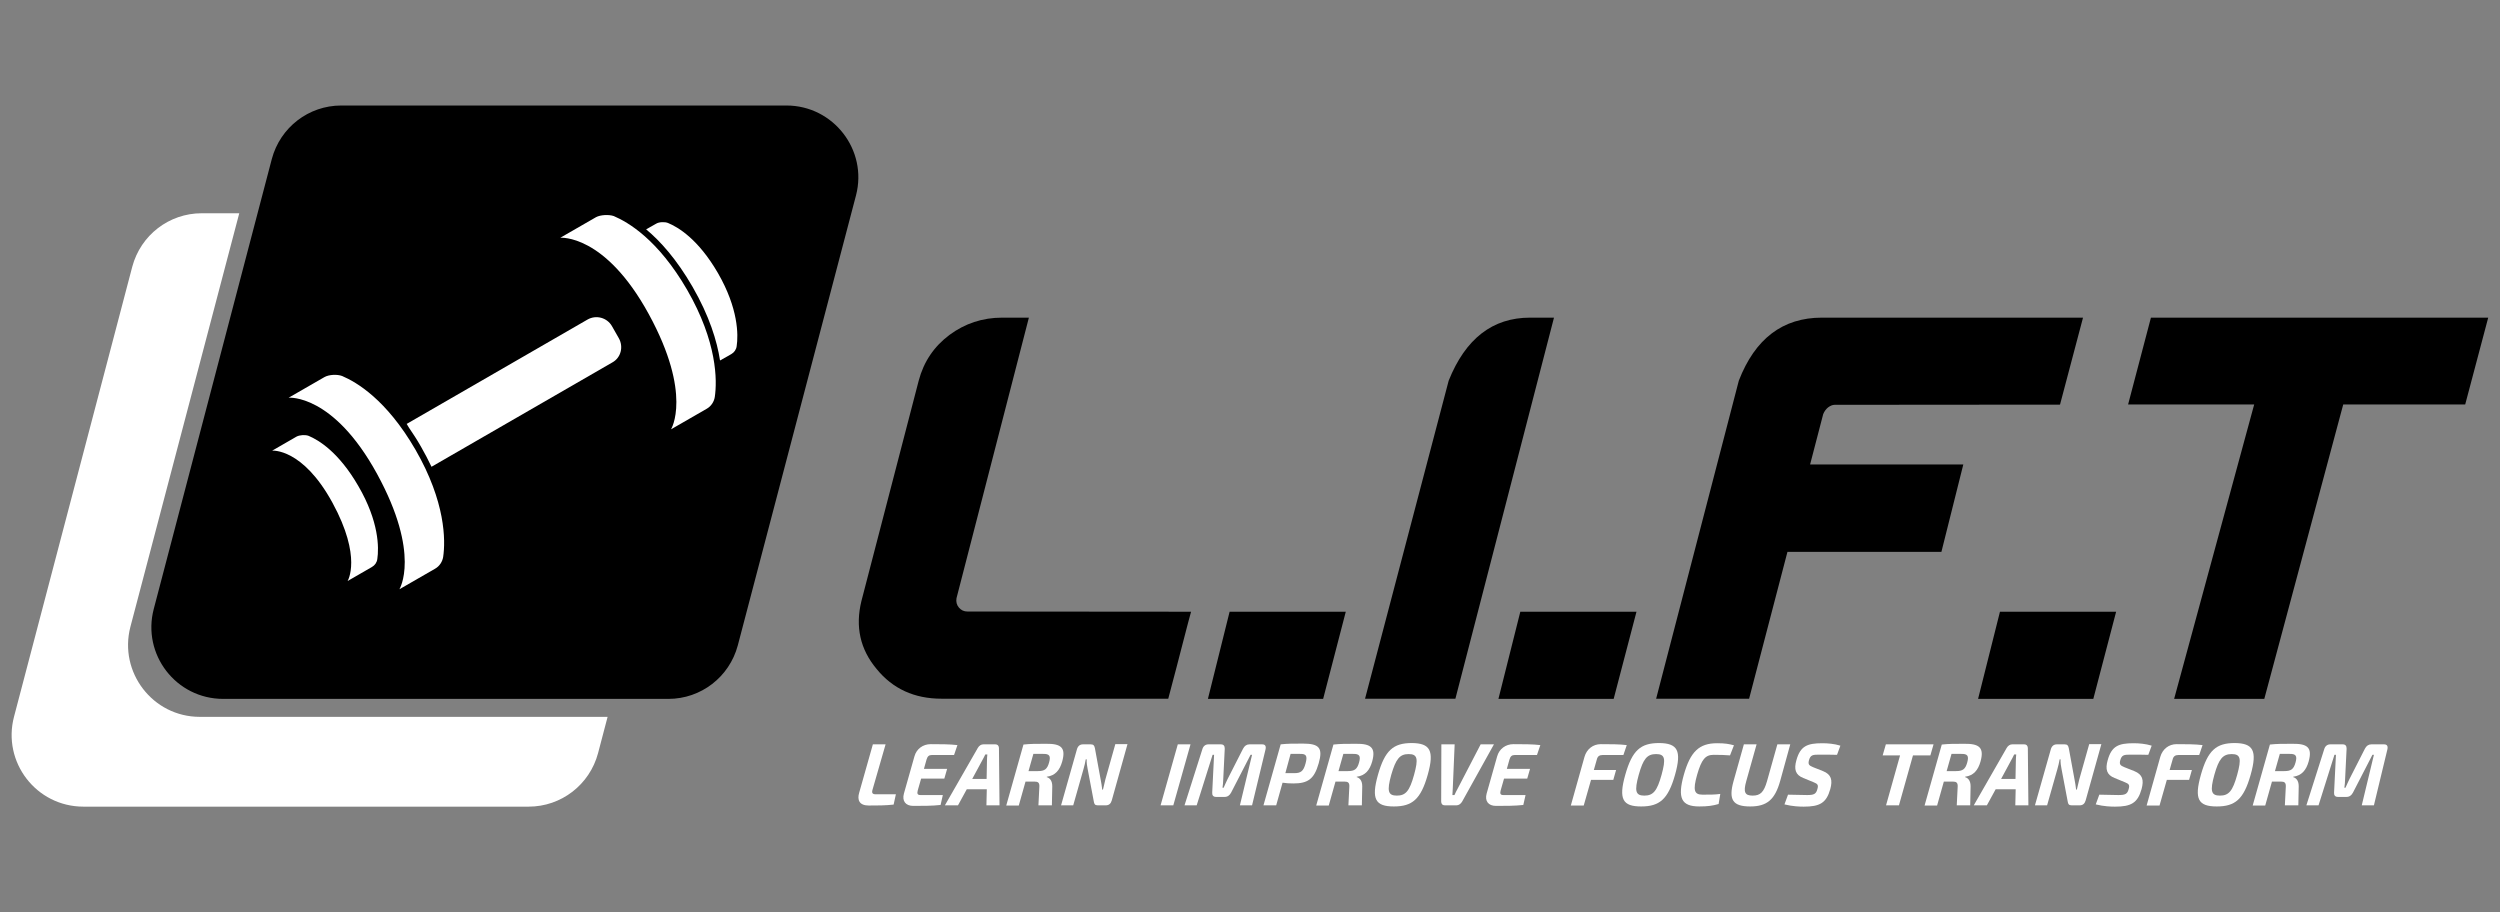
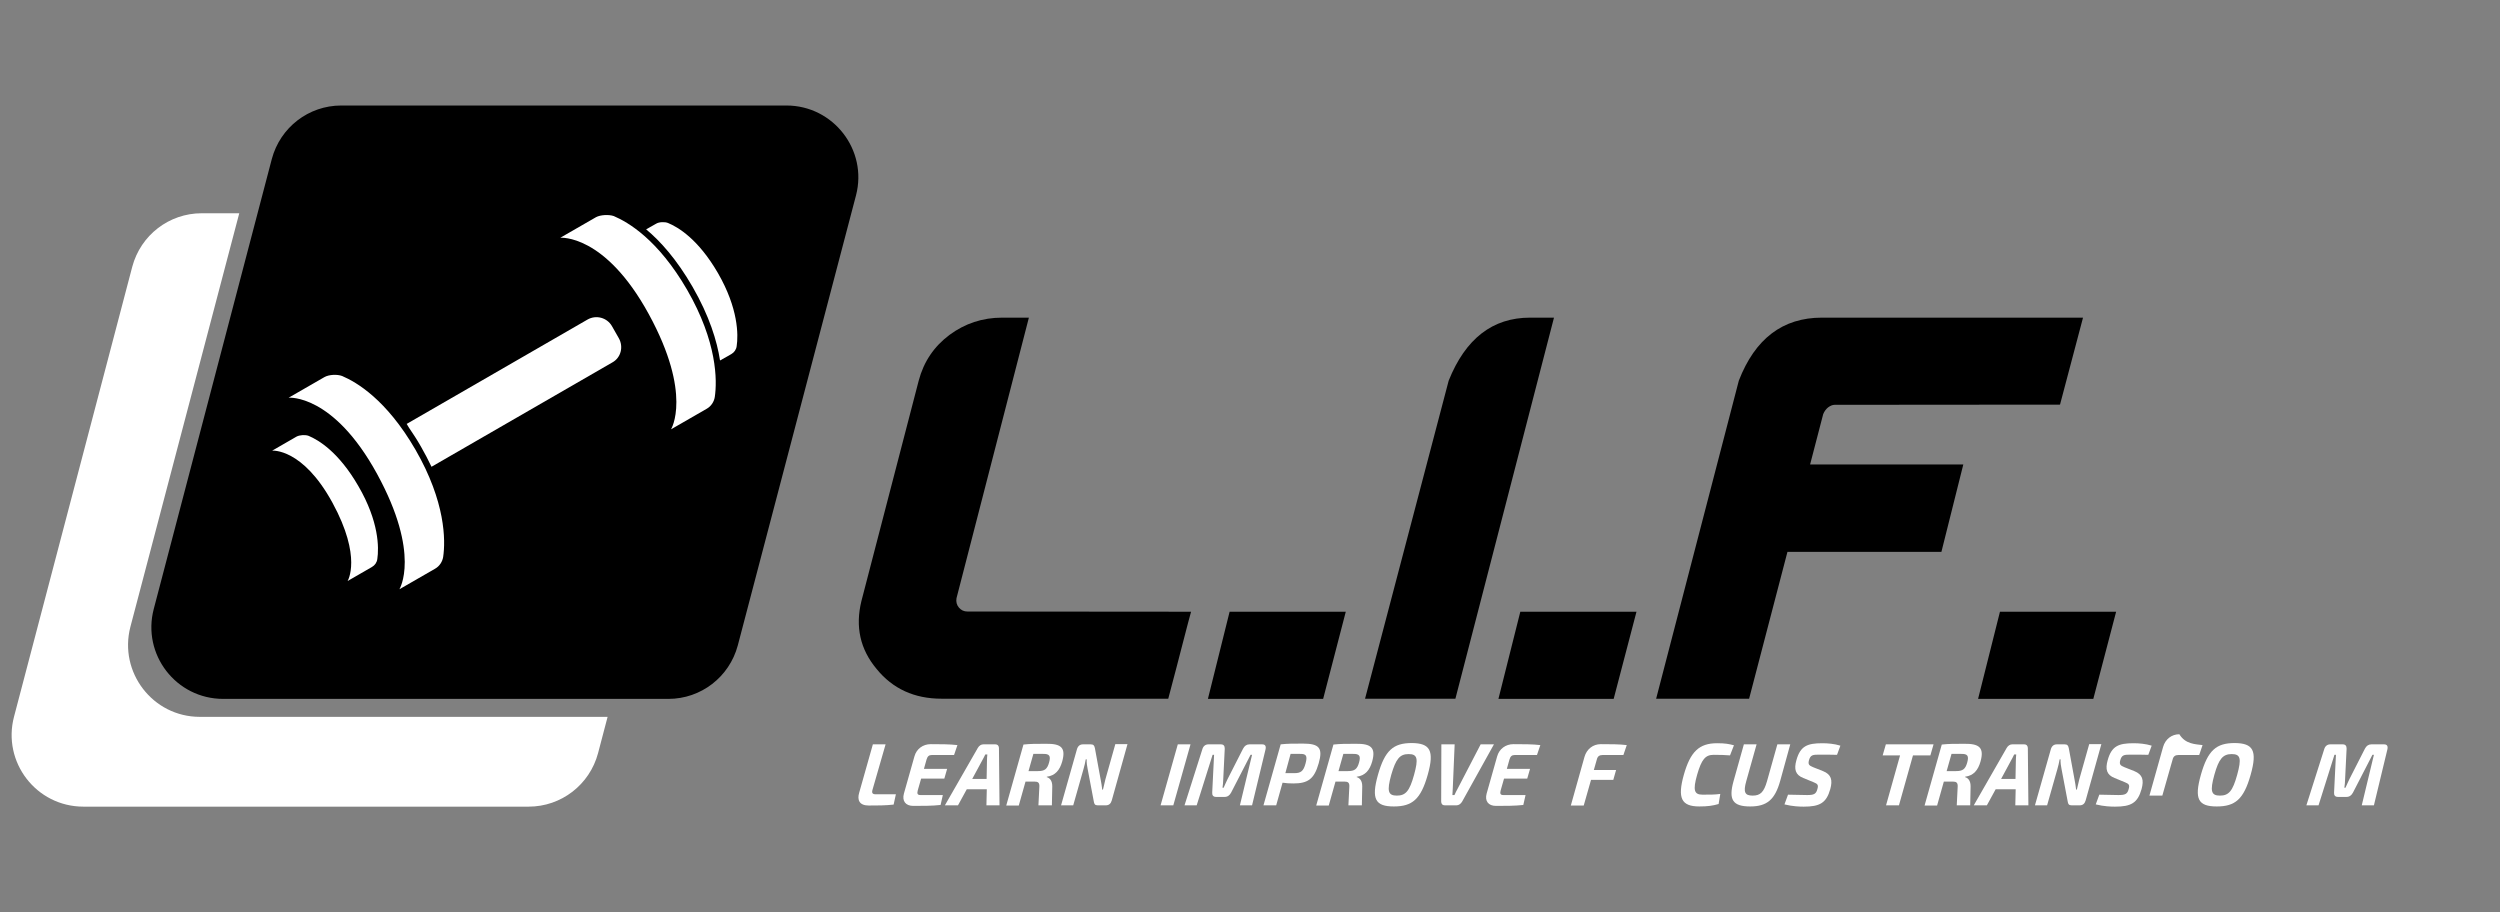
<svg xmlns="http://www.w3.org/2000/svg" version="1.1" id="Layer_1" x="0px" y="0px" viewBox="0 0 1336.4 487.6" style="enable-background:new 0 0 1336.4 487.6;" xml:space="preserve">
  <rect x="0" y="0" width="1336.4" height="487.6" fill="#808080" stroke="none" />
  <style type="text/css">
	.st0{fill:#FFFFFF;}
</style>
  <g>
    <g>
      <path class="st0" d="M106.8,383.2c-25.1,0-43.4-23.8-37.1-48.1L127.9,114h-20.1c-17.4,0-32.6,11.7-37.1,28.6L7.5,383.1    c-6.4,24.3,11.9,48.1,37.1,48.1h238c17.4,0,32.6-11.7,37.1-28.6l5.1-19.4H106.8z" />
      <g>
        <g>
          <g>
            <path d="M420.4,56.4h-238c-17.4,0-32.6,11.7-37.1,28.6L82.2,325.5c-6.4,24.3,11.9,48.1,37.1,48.1h238       c17.4,0,32.6-11.7,37.1-28.6l63.2-240.6C463.9,80.2,445.5,56.4,420.4,56.4z" />
          </g>
          <g>
            <path class="st0" d="M318.6,116.1l-19.1,11c0,0,23.8-2.2,47.3,40.8c23.5,43,11.9,61.6,11.9,61.6l19.1-11       c2.3-1.3,3.9-3.7,4.3-6.3c1.3-8.8,1.3-29.4-14.8-57.3c-15.6-26.9-31.5-36.1-39.2-39.4C325.5,114.6,321,114.8,318.6,116.1z" />
            <g>
              <path class="st0" d="M383.8,146c-10.6-18.3-21.4-24.6-26.7-26.8c-1.7-0.7-4.8-0.6-6.4,0.4l-5.3,3c7.6,6.3,16.3,16,24.8,30.7        c9,15.6,13.1,29,14.7,39.4l6-3.4c1.6-0.9,2.7-2.5,2.9-4.3C394.7,179,394.7,164.9,383.8,146z" />
            </g>
            <path class="st0" d="M158.5,233.4l-13,7.5c0,0,16.2-1.5,32.2,27.8s8.1,41.9,8.1,41.9l13-7.5c1.6-0.9,2.7-2.5,2.9-4.3       c0.9-6,0.9-20-10.1-38.9C181,241.5,170.2,235.2,165,233C163.2,232.3,160.2,232.5,158.5,233.4z" />
            <path class="st0" d="M173.4,201.6l-19.1,11c0,0,23.8-2.2,47.3,40.8s11.9,61.6,11.9,61.6l19.1-11c2.3-1.3,3.9-3.7,4.3-6.3       c1.3-8.8,1.3-29.4-14.8-57.3c-15.6-26.9-31.5-36.1-39.2-39.4C180.3,200,175.8,200.2,173.4,201.6z" />
            <path class="st0" d="M330.8,180.8l-3.7-6.5c-2.6-4.5-8.4-6.1-13-3.5l-96.7,55.8l1.2,2c2.1,3.1,4.3,6.4,6.4,10.1       c2.1,3.7,4,7.3,5.6,10.7l0.1,0.1l96.7-55.8C331.9,191.2,333.4,185.4,330.8,180.8z" />
          </g>
        </g>
      </g>
    </g>
    <g>
      <g>
        <path class="st0" d="M466.4,422.2c-0.5,1.7,0,2.4,1.8,2.4h10.7l-1.2,5.5c-4.3,0.5-8.9,0.5-13.3,0.5c-5,0-6.3-2.9-5.1-6.9     l7.3-25.8h6.8L466.4,422.2z" />
        <path class="st0" d="M511.8,398.3l-1.8,5.3h-11.9c-1.5,0-2.3,0.7-2.8,2.4l-1.4,5h12.4l-1.5,5.2h-12.4l-1.8,6.3     c-0.5,1.8-0.1,2.5,1.4,2.5H504l-1.2,5.3c-4.3,0.5-9.7,0.5-14.6,0.5c-4.1,0-6.1-2.6-5-6.6l5.6-19.8c1.1-4.1,4.6-6.6,8.7-6.6     C502.4,397.8,507.7,397.8,511.8,398.3z" />
        <path class="st0" d="M532.1,397.9c1.2,0,1.8,0.7,1.9,1.9l0.3,30.7h-7l0.2-8.6h-10.7l-4.7,8.6h-7l17.6-30.7     c0.7-1.2,1.8-1.9,2.9-1.9H532.1z M526.7,403.3c-0.5,1-1,2.1-1.6,3.1l-5.4,10h7.7l0.2-10c0-1,0.1-2.1,0.2-3.1H526.7z" />
        <path class="st0" d="M567.8,407.1c-1.3,4.6-3.7,7.5-8.2,8.1l-0.1,0.2c1.4,0.4,3,1.6,3,4.9l-0.2,10.2h-7.2l0.5-10     c0.1-2.1-0.7-2.7-2.6-2.7l-4.8,0l-3.6,12.8h-6.7l9.2-32.6c3.8-0.4,6.4-0.4,12-0.4C567.2,397.5,569.9,399.6,567.8,407.1z      M549.8,412.2h5c3.6,0,5-1,6-4.6c1-3.6,0.2-4.7-3.4-4.6l-5,0L549.8,412.2z" />
        <path class="st0" d="M594.3,427.9c-0.5,1.7-1.5,2.6-3.2,2.6h-4.3c-1.5,0-1.9-0.7-2.1-2.1l-3.3-17.4c-0.3-1.4-0.6-3.4-0.5-5.1     h-0.5c-0.3,1.7-0.7,3.5-1.2,5.2l-5.5,19.4h-6.5l8.5-30c0.5-1.7,1.6-2.6,3.2-2.6h4.2c1.5,0,1.9,0.7,2.2,2.1l3.1,16.9     c0.3,1.4,0.6,3.4,0.8,5.2h0.4c0.4-1.8,0.8-3.6,1.3-5.5l5.3-18.8h6.5L594.3,427.9z" />
        <path class="st0" d="M620.4,430.5l9.2-32.6h6.8l-9.2,32.6H620.4z" />
        <path class="st0" d="M674.7,397.9c1.6,0,2.2,0.9,1.8,2.7l-7.2,29.9h-6.5l6.5-27h-0.8l-10.4,20.2c-0.8,1.5-1.9,2.3-3.5,2.3h-4.5     c-1.5,0-2.2-0.8-2.1-2.3l1-20.2h-0.8l-8.5,27h-6.5l9.5-29.9c0.5-1.8,1.7-2.7,3.3-2.7h6.6c1.5,0,2.1,0.8,2.1,2.3l-0.8,16.3     c0,1.5-0.2,3.1-0.4,4.6h0.6c0.7-1.5,1.3-3,2.1-4.6l8.3-16.3c0.8-1.5,1.9-2.3,3.4-2.3H674.7z" />
        <path class="st0" d="M704.9,408.1c-2.4,8.4-5.8,10.7-13.5,10.7c-2,0-4-0.1-5.8-0.4l-3.4,12.1h-6.8l9.2-32.6     c3.8-0.4,6.3-0.4,11.9-0.4C705.2,397.5,707.3,399.8,704.9,408.1z M687.1,413.3h4.8c3.5,0,4.9-1.1,6-5.2c1.1-4.1,0.4-5.2-3.1-5.1     l-4.9,0L687.1,413.3z" />
        <path class="st0" d="M733.5,407.1c-1.3,4.6-3.7,7.5-8.2,8.1l-0.1,0.2c1.4,0.4,3,1.6,3,4.9l-0.2,10.2h-7.2l0.5-10     c0.1-2.1-0.7-2.7-2.6-2.7l-4.8,0l-3.6,12.8h-6.7l9.2-32.6c3.8-0.4,6.4-0.4,12-0.4C732.8,397.5,735.6,399.6,733.5,407.1z      M715.5,412.2h5c3.6,0,5-1,6-4.6c1-3.6,0.2-4.7-3.4-4.6l-5,0L715.5,412.2z" />
        <path class="st0" d="M763.2,414.2c-3.7,13.1-8.3,16.9-18.1,16.9c-9.8,0-12.2-3.8-8.5-16.9c3.7-13.1,8.2-17,18.1-17     C764.4,397.3,766.9,401.1,763.2,414.2z M743.7,414.2c-2.4,8.7-1.7,11.1,3,11.1c4.7,0,6.8-2.4,9.2-11.1c2.4-8.7,1.8-11.1-2.9-11.1     C748.3,403.1,746.2,405.6,743.7,414.2z" />
        <path class="st0" d="M781.6,428.5c-0.7,1.2-1.8,2-3,2h-6.3c-1.2,0-1.9-0.8-1.9-2l0.1-30.6h7.1l-1,23.5c-0.1,1.2-0.1,2.5-0.2,3.6     h1.1c0.5-1.2,1.2-2.5,1.8-3.6l12.2-23.5h7.1L781.6,428.5z" />
        <path class="st0" d="M823.4,398.3l-1.8,5.3h-11.9c-1.5,0-2.3,0.7-2.8,2.4l-1.4,5h12.4l-1.5,5.2H804l-1.8,6.3     c-0.5,1.8-0.1,2.5,1.4,2.5h11.9l-1.2,5.3c-4.3,0.5-9.7,0.5-14.6,0.5c-4.1,0-6.1-2.6-5-6.6l5.6-19.8c1.1-4.1,4.6-6.6,8.7-6.6     C814,397.8,819.4,397.8,823.4,398.3z" />
        <path class="st0" d="M869.6,398.3l-1.8,5.3h-11.1c-1.7,0-2.7,0.7-3.1,2.4l-1.6,5.6h11.9l-1.5,5.3h-11.9l-3.9,13.7h-6.9l7.3-26     c1.2-4.2,4.6-6.8,8.7-6.8C860.5,397.8,865.8,397.8,869.6,398.3z" />
-         <path class="st0" d="M895.4,414.2c-3.7,13.1-8.3,16.9-18.1,16.9c-9.8,0-12.2-3.8-8.5-16.9c3.7-13.1,8.2-17,18.1-17     C896.7,397.3,899.1,401.1,895.4,414.2z M876,414.2c-2.4,8.7-1.7,11.1,3,11.1c4.7,0,6.8-2.4,9.2-11.1c2.4-8.7,1.8-11.1-2.9-11.1     C880.5,403.1,878.4,405.6,876,414.2z" />
        <path class="st0" d="M926.9,398.4l-2.1,5.4c-2.9-0.2-4.8-0.3-8.7-0.3c-4.5,0-6.5,2.4-8.9,10.7c-2.3,8.2-1.6,10.6,2.9,10.6     c4.1,0,6.6,0,9.5-0.4l-0.9,5.4c-3.1,0.9-5.8,1.3-10.3,1.3c-9.6,0-11.8-4.4-8.3-16.9c3.5-12.4,8.2-16.9,17.8-16.9     C922.3,397.3,924.2,397.7,926.9,398.4z" />
        <path class="st0" d="M951.6,417.5c-2.8,10-7.1,13.6-16,13.6c-9.4,0-11.7-3.6-8.9-13.6l5.5-19.6h6.8l-5.5,19.6     c-1.7,6-0.8,7.8,3.4,7.8c4.1,0,6-1.8,7.7-7.8l5.5-19.6h6.9L951.6,417.5z" />
        <path class="st0" d="M983.8,398.6l-1.8,4.9c-2.6-0.1-6.4-0.1-9.7-0.1s-4.5,0.2-5.3,3c-0.6,2.3,0.1,2.8,2.2,3.7l5.3,2.1     c4.5,1.8,5.2,4.8,3.9,9.6c-2.1,7.5-5.7,9.4-14.2,9.4c-2,0-5.9-0.1-10.3-1.2l1.9-5.2c5.7,0.1,8.2,0.2,10.2,0.2     c3.6,0,4.8-0.5,5.5-3.2c0.7-2.3,0-2.8-1.9-3.6l-5.6-2.3c-4.3-1.7-5.1-4.7-3.7-9.6c2.1-7.5,5.8-9,13.8-9     C977,397.3,980.6,397.6,983.8,398.6z" />
        <path class="st0" d="M1022.6,403.8l-7.5,26.7h-6.9l7.5-26.7h-9.3l1.7-5.9h25.5l-1.7,5.9H1022.6z" />
        <path class="st0" d="M1058.7,407.1c-1.3,4.6-3.7,7.5-8.2,8.1l-0.1,0.2c1.4,0.4,3,1.6,3,4.9l-0.2,10.2h-7.2l0.5-10     c0.1-2.1-0.7-2.7-2.6-2.7l-4.8,0l-3.6,12.8h-6.7l9.2-32.6c3.8-0.4,6.4-0.4,12-0.4C1058,397.5,1060.8,399.6,1058.7,407.1z      M1040.6,412.2h5c3.6,0,5-1,6-4.6c1-3.6,0.2-4.7-3.4-4.6l-5,0L1040.6,412.2z" />
        <path class="st0" d="M1082.1,397.9c1.2,0,1.8,0.7,1.9,1.9l0.3,30.7h-7l0.2-8.6h-10.7l-4.7,8.6h-7l17.6-30.7     c0.7-1.2,1.8-1.9,2.9-1.9H1082.1z M1076.7,403.3c-0.5,1-1,2.1-1.6,3.1l-5.4,10h7.7l0.2-10c0-1,0.1-2.1,0.2-3.1H1076.7z" />
        <path class="st0" d="M1114.9,427.9c-0.5,1.7-1.5,2.6-3.2,2.6h-4.3c-1.5,0-1.9-0.7-2.1-2.1L1102,411c-0.3-1.4-0.6-3.4-0.5-5.1     h-0.5c-0.3,1.7-0.7,3.5-1.2,5.2l-5.5,19.4h-6.5l8.5-30c0.5-1.7,1.6-2.6,3.2-2.6h4.2c1.5,0,1.9,0.7,2.2,2.1l3.1,16.9     c0.3,1.4,0.6,3.4,0.8,5.2h0.4c0.4-1.8,0.8-3.6,1.3-5.5l5.3-18.8h6.5L1114.9,427.9z" />
        <path class="st0" d="M1150.2,398.6l-1.8,4.9c-2.6-0.1-6.4-0.1-9.7-0.1c-3.3,0-4.5,0.2-5.3,3c-0.6,2.3,0.1,2.8,2.2,3.7l5.3,2.1     c4.5,1.8,5.2,4.8,3.9,9.6c-2.1,7.5-5.7,9.4-14.2,9.4c-2,0-5.9-0.1-10.3-1.2l1.9-5.2c5.7,0.1,8.2,0.2,10.2,0.2     c3.6,0,4.8-0.5,5.5-3.2c0.7-2.3,0-2.8-1.9-3.6l-5.6-2.3c-4.3-1.7-5.1-4.7-3.7-9.6c2.1-7.5,5.8-9,13.8-9     C1143.4,397.3,1147,397.6,1150.2,398.6z" />
-         <path class="st0" d="M1177.4,398.3l-1.8,5.3h-11.1c-1.7,0-2.7,0.7-3.1,2.4l-1.6,5.6h11.9l-1.5,5.3h-11.9l-3.9,13.7h-6.9l7.3-26     c1.2-4.2,4.6-6.8,8.7-6.8C1168.2,397.8,1173.5,397.8,1177.4,398.3z" />
+         <path class="st0" d="M1177.4,398.3l-1.8,5.3h-11.1c-1.7,0-2.7,0.7-3.1,2.4l-1.6,5.6h11.9h-11.9l-3.9,13.7h-6.9l7.3-26     c1.2-4.2,4.6-6.8,8.7-6.8C1168.2,397.8,1173.5,397.8,1177.4,398.3z" />
        <path class="st0" d="M1203.1,414.2c-3.7,13.1-8.3,16.9-18.1,16.9c-9.8,0-12.2-3.8-8.5-16.9c3.7-13.1,8.2-17,18.1-17     C1204.4,397.3,1206.8,401.1,1203.1,414.2z M1183.7,414.2c-2.4,8.7-1.7,11.1,3,11.1c4.7,0,6.8-2.4,9.2-11.1     c2.4-8.7,1.8-11.1-2.9-11.1C1188.3,403.1,1186.1,405.6,1183.7,414.2z" />
-         <path class="st0" d="M1234.1,407.1c-1.3,4.6-3.7,7.5-8.2,8.1l-0.1,0.2c1.4,0.4,3,1.6,3,4.9l-0.2,10.2h-7.2l0.5-10     c0.1-2.1-0.7-2.7-2.6-2.7l-4.8,0l-3.6,12.8h-6.7l9.2-32.6c3.8-0.4,6.4-0.4,12-0.4C1233.5,397.5,1236.2,399.6,1234.1,407.1z      M1216.1,412.2h5c3.6,0,5-1,6-4.6c1-3.6,0.2-4.7-3.4-4.6l-5,0L1216.1,412.2z" />
        <path class="st0" d="M1274.4,397.9c1.6,0,2.2,0.9,1.8,2.7l-7.2,29.9h-6.5l6.5-27h-0.8l-10.4,20.2c-0.8,1.5-1.9,2.3-3.5,2.3h-4.5     c-1.5,0-2.2-0.8-2.1-2.3l1-20.2h-0.8l-8.5,27h-6.5l9.5-29.9c0.5-1.8,1.7-2.7,3.3-2.7h6.6c1.5,0,2.1,0.8,2.1,2.3l-0.8,16.3     c0,1.5-0.2,3.1-0.4,4.6h0.6c0.7-1.5,1.3-3,2.1-4.6l8.3-16.3c0.8-1.5,1.9-2.3,3.4-2.3H1274.4z" />
      </g>
      <g>
        <path d="M491.1,203.5c2.7-10.2,8.2-18.3,16.5-24.5c8.3-6.1,17.6-9.2,28.1-9.2H550l-38.7,150c-0.3,1.9,0.1,3.6,1.3,5     c1.2,1.4,2.7,2.1,4.6,2.1l119.5,0.1c-0.4,1.5-1,3.5-1.6,5.9c-1.2,4.5-2.5,9.7-4,15.4c-1.5,5.7-2.8,11-4.1,15.7     c-1.2,4.7-2.1,7.9-2.5,9.5H503.3c-14.5,0-26.1-5.3-34.7-15.9c-8.8-10.5-11.5-22.6-8.1-36.4L491.1,203.5z" />
        <path d="M657.3,327h62.1l-12.1,46.6h-61.6L657.3,327z" />
        <path d="M774.4,203.5c9-22.5,23.5-33.7,43.5-33.7h12.8l-52.7,203.7h-48.3L774.4,203.5z" />
        <path d="M812.7,327h62.1l-12.2,46.6H801L812.7,327z" />
        <path d="M929.5,203.5c8.7-22.5,23.5-33.7,44.4-33.7h139.6l-12.3,46.5l-120.5,0.1c-1.1,0-2.3,0.5-3.5,1.4c-1.1,0.9-2,2.1-2.6,3.6     l-7,26.9h81.9l-11.7,46.7h-82.3l-20.5,78.5h-49.7L929.5,203.5z" />
        <path d="M1069.1,327h62.1l-12.2,46.6h-61.6L1069.1,327z" />
-         <path d="M1205,216.2h-67.4l12.2-46.4h180.3l-12.3,46.4h-65.2l-42.2,157.4h-48.2L1205,216.2z" />
      </g>
    </g>
  </g>
</svg>